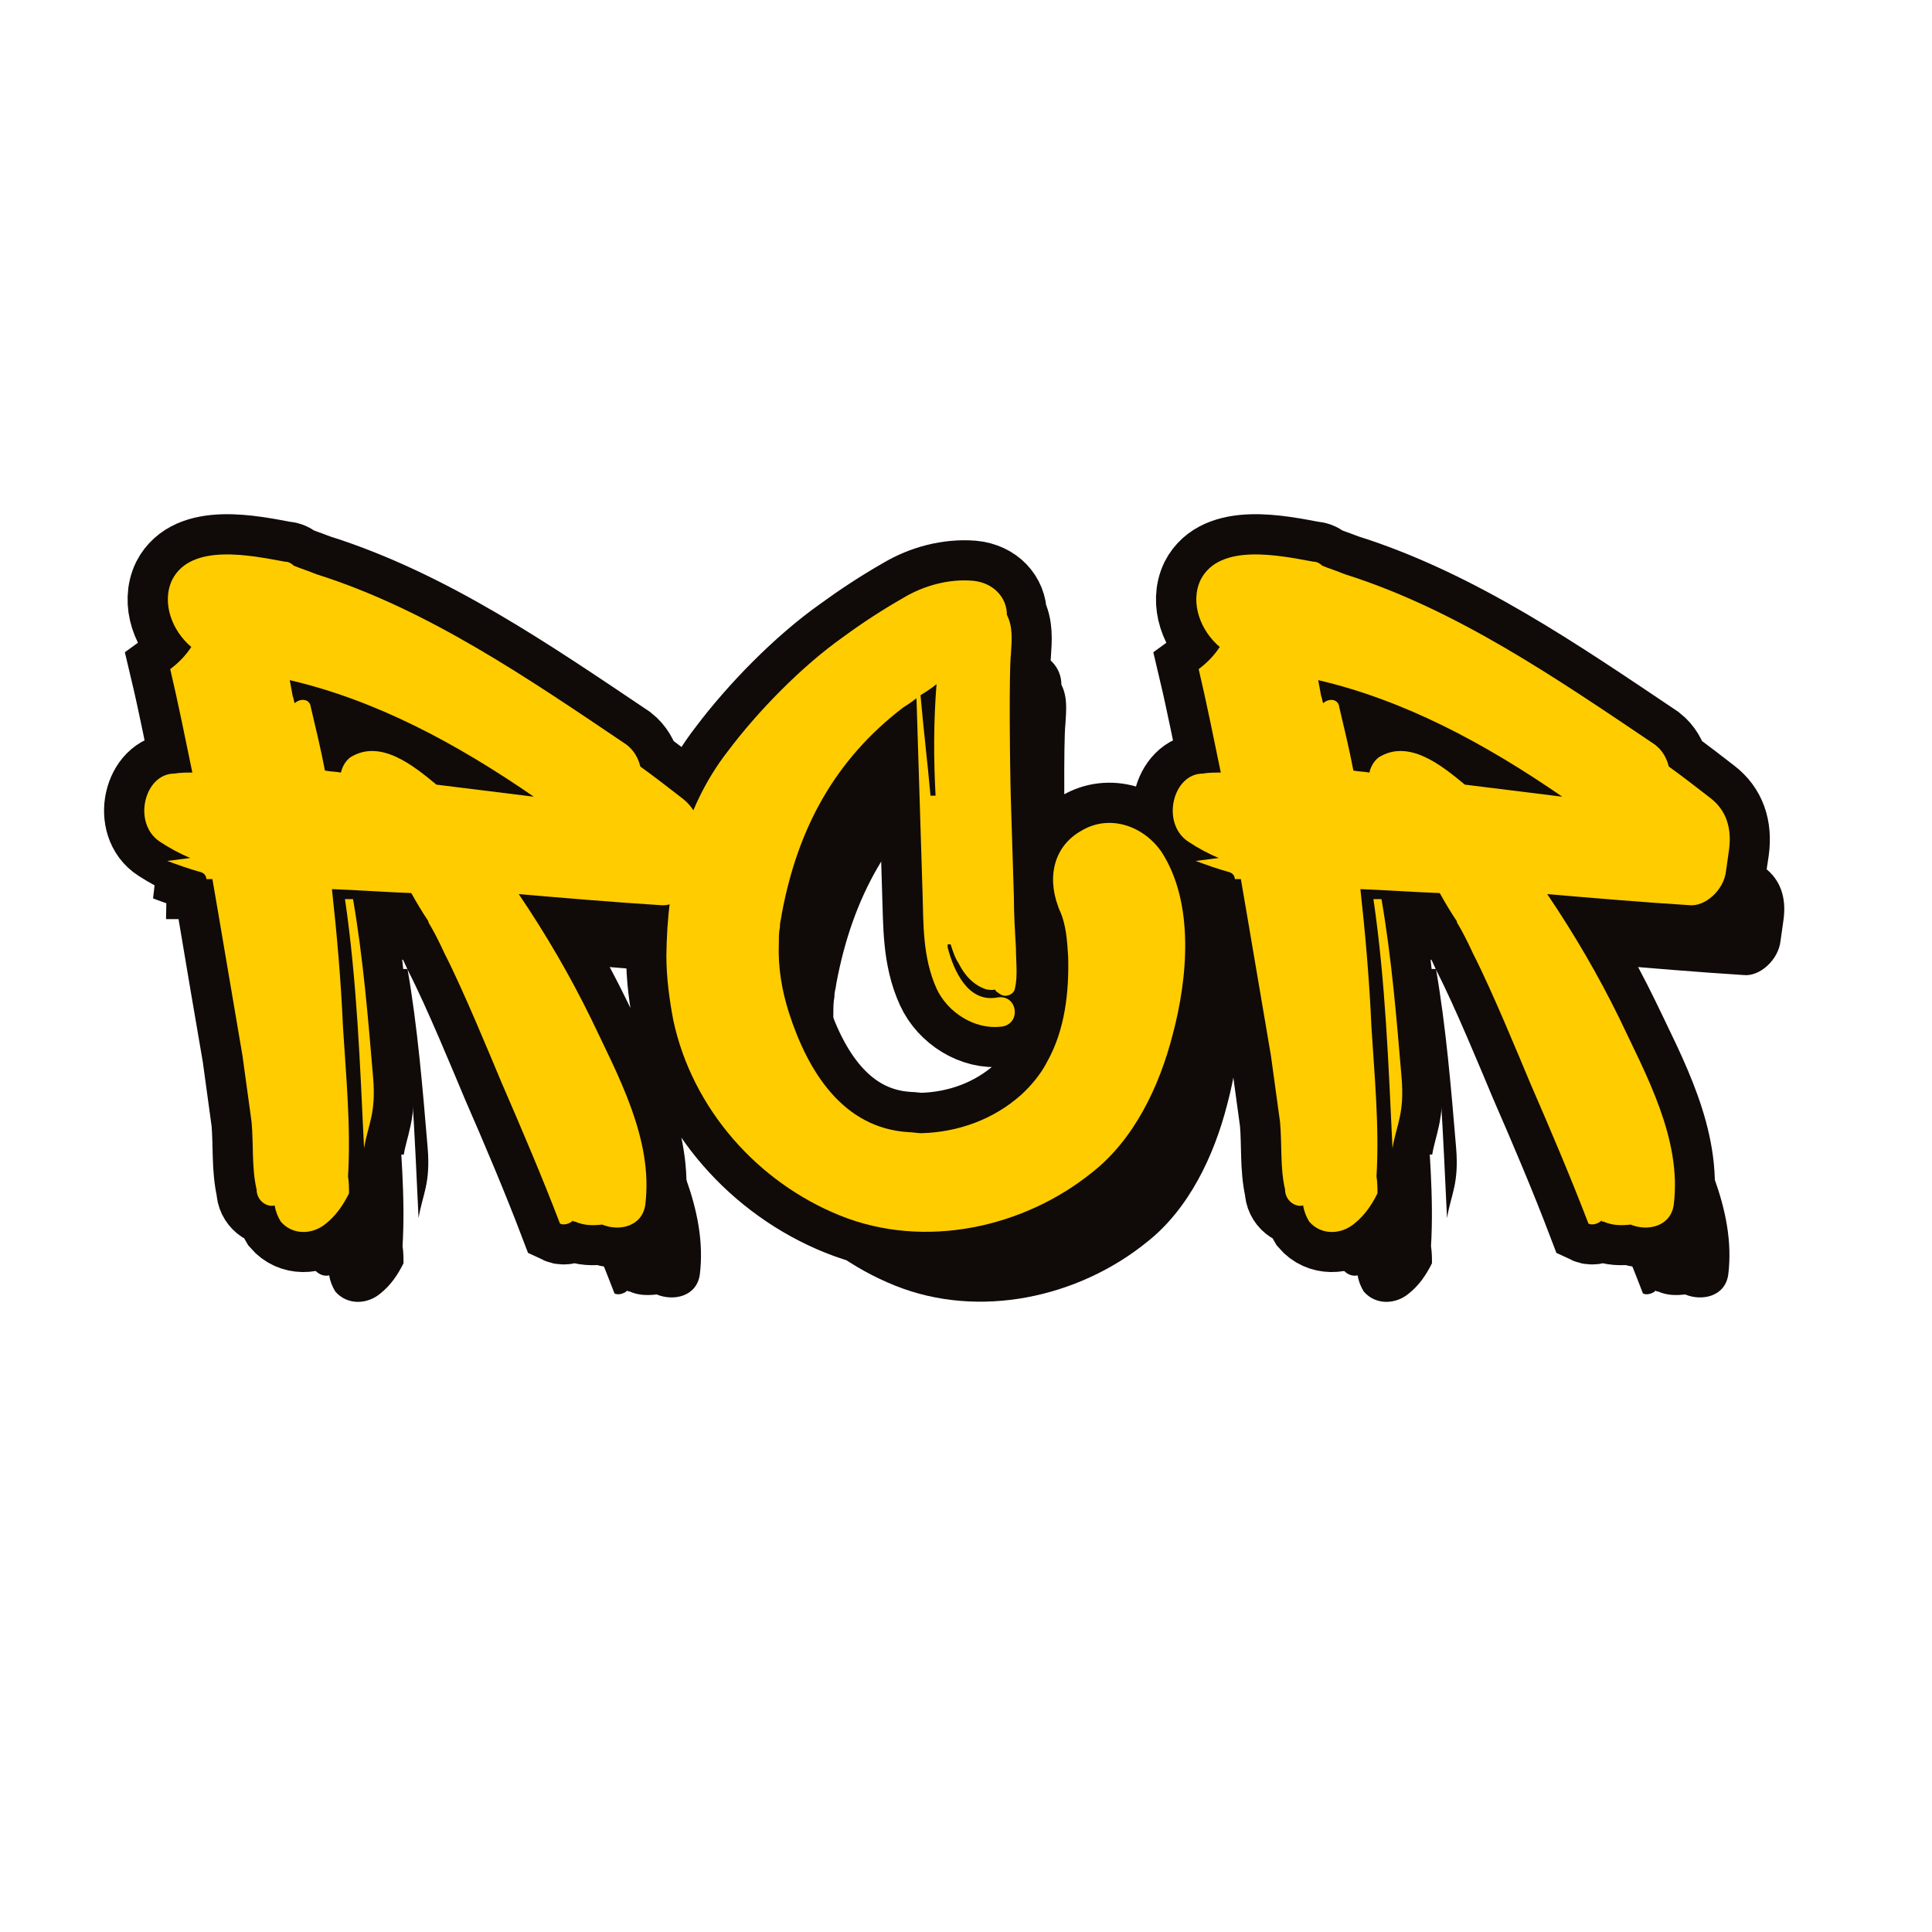
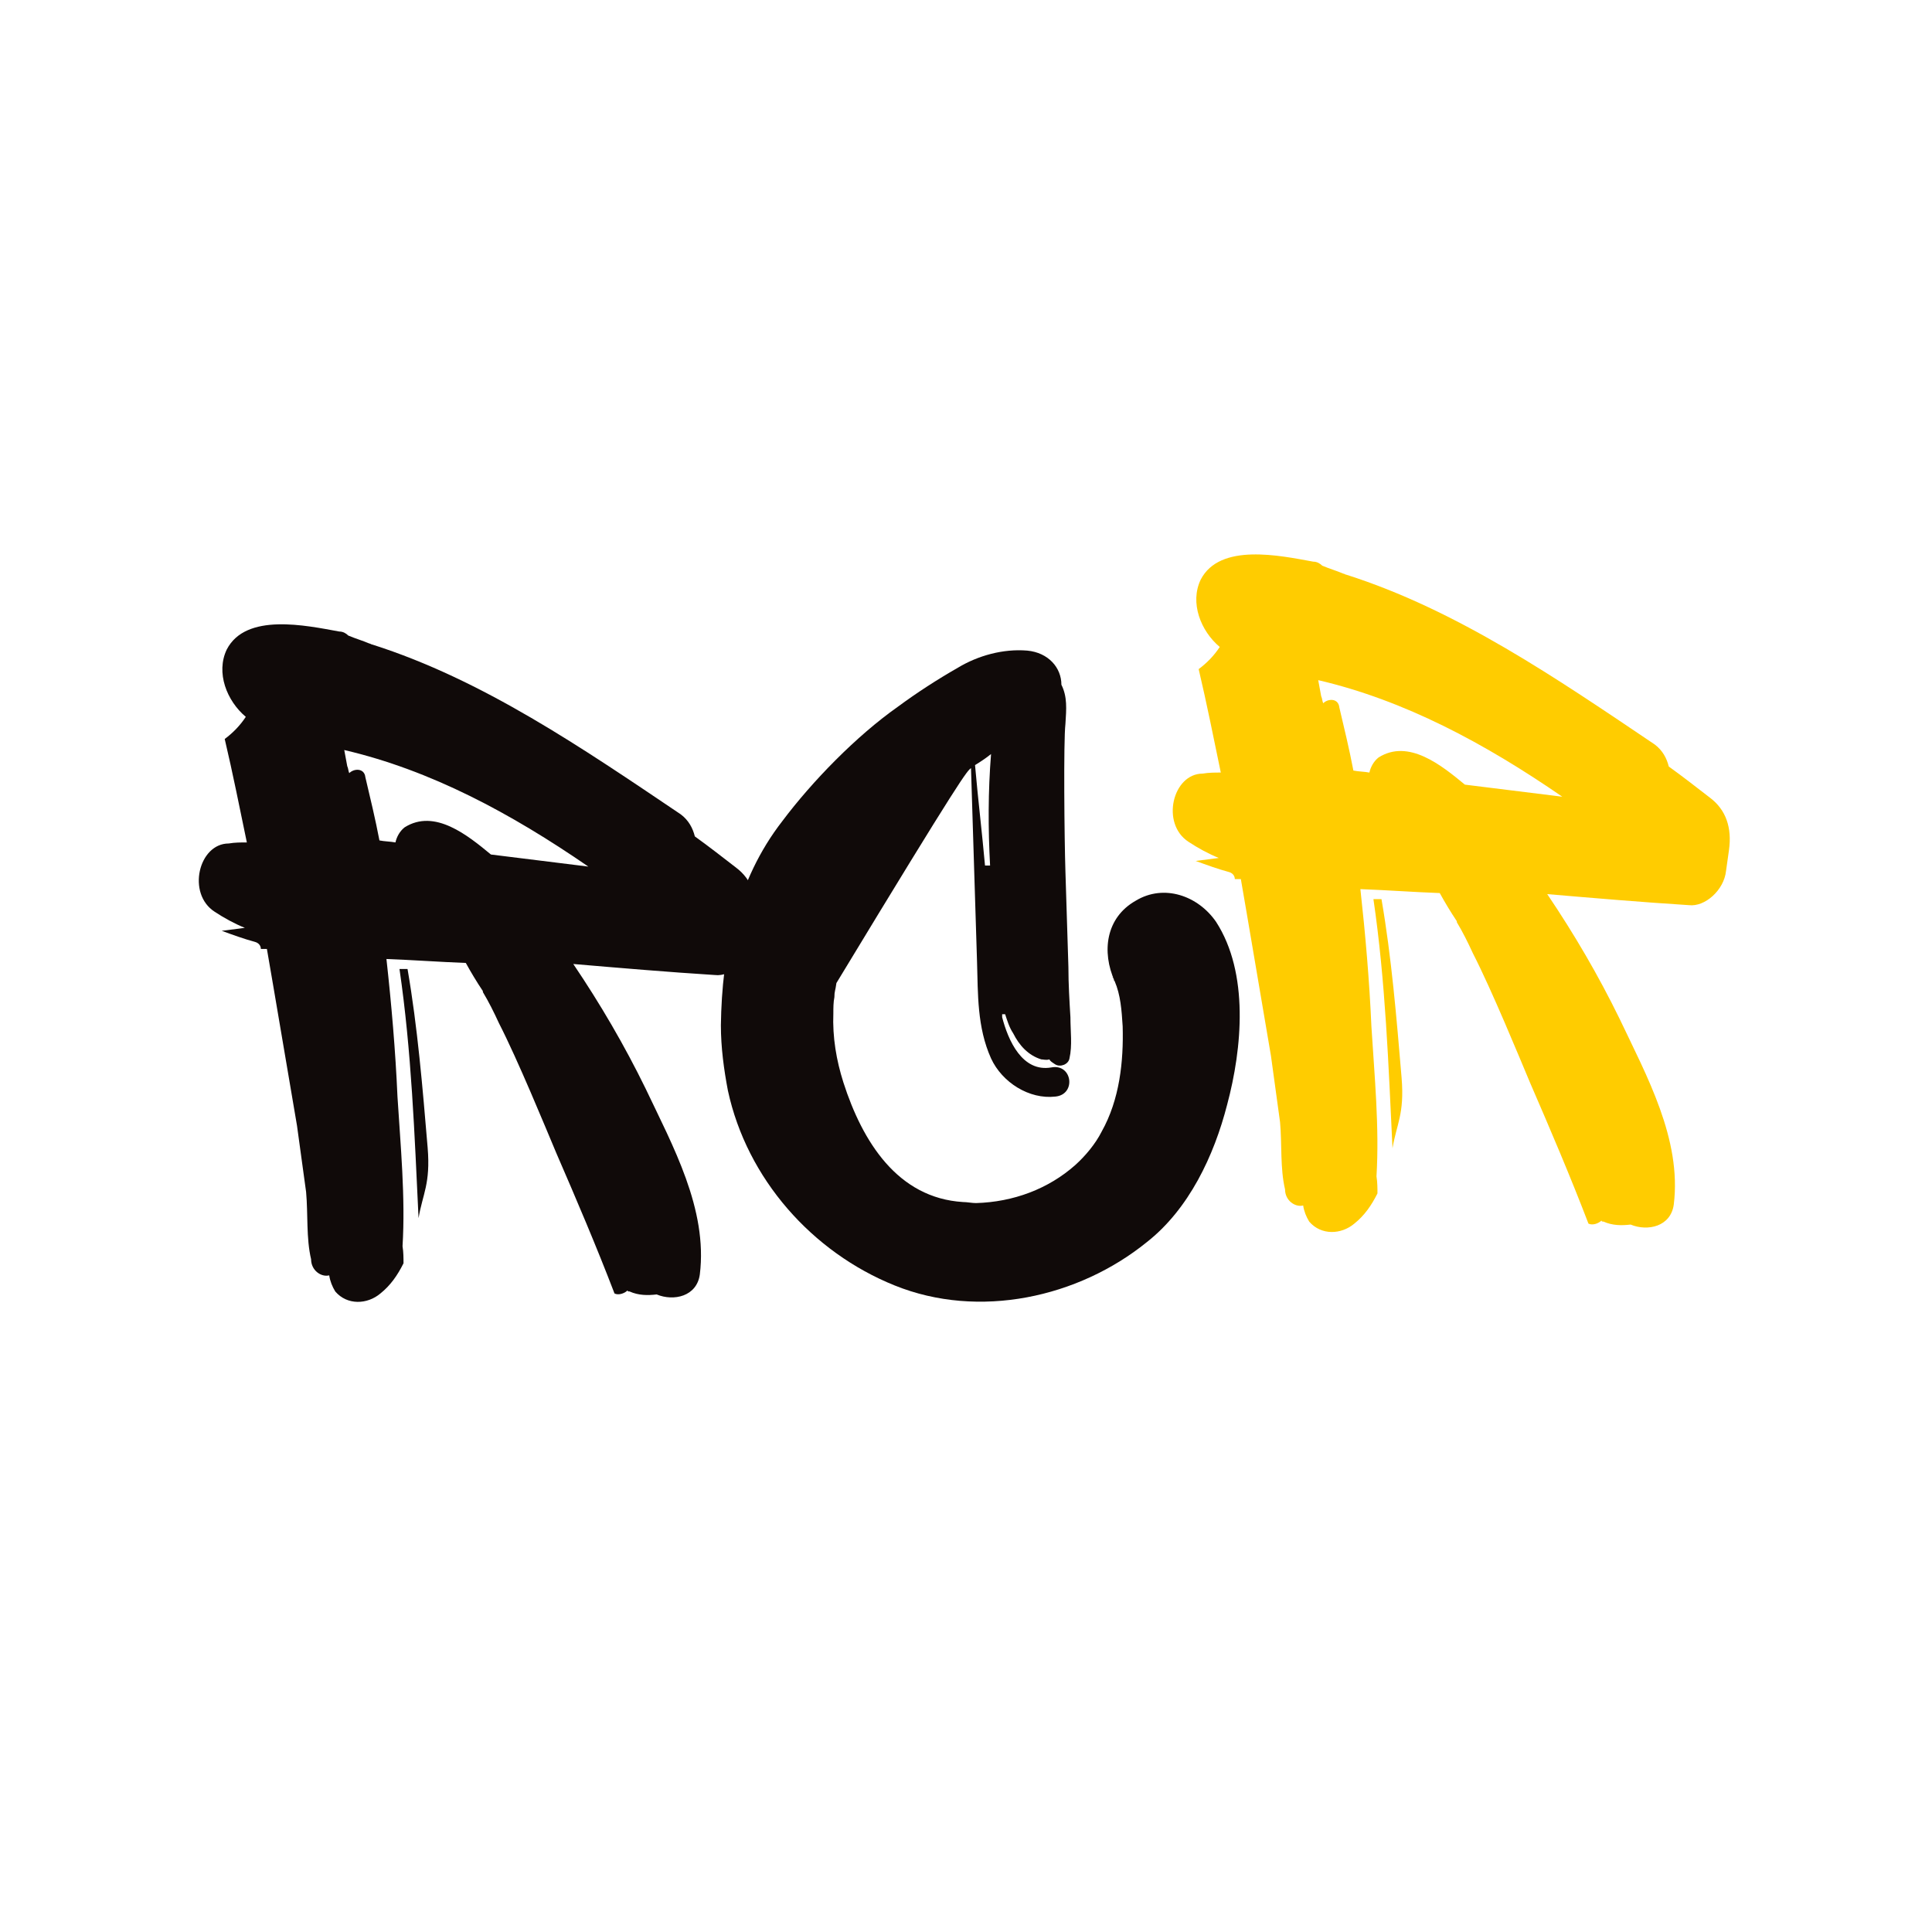
<svg xmlns="http://www.w3.org/2000/svg" width="500" viewBox="0 0 375 375" height="500" preserveAspectRatio="xMidYMid meet">
  <defs>
    <g />
  </defs>
  <g fill="#100a09" fill-opacity="1">
    <g transform="translate(35.43, 252.813)">
      <g>
        <path d="M 111.125 -74.281 C 111.719 -78.578 110.547 -82.078 107.422 -84.422 C 104.891 -86.375 102.156 -88.516 99.438 -90.469 C 99.047 -92.031 98.266 -93.578 96.703 -94.75 C 77.594 -107.625 58.297 -120.875 36.844 -127.703 C 36.656 -127.703 36.453 -127.906 36.266 -127.906 C 34.906 -128.484 33.531 -128.875 32.172 -129.453 C 31.781 -129.844 31.188 -130.234 30.422 -130.234 C 23.984 -131.406 12.281 -133.938 8.578 -126.734 C 6.438 -122.25 8.578 -116.781 12.281 -113.672 C 11.109 -111.906 9.75 -110.547 8.188 -109.375 C 9.75 -102.75 11.109 -95.922 12.484 -89.297 C 11.312 -89.297 10.141 -89.297 8.969 -89.094 C 3.125 -89.094 0.781 -79.359 6.234 -75.844 C 8 -74.672 10.141 -73.5 12.094 -72.719 L 7.609 -72.141 C 9.75 -71.359 11.891 -70.578 14.031 -70 C 14.812 -69.797 15.203 -69.219 15.203 -68.625 C 15.594 -68.625 15.984 -68.625 16.375 -68.625 L 17.547 -61.812 C 19.109 -52.641 20.672 -43.484 22.219 -34.312 L 23.984 -21.453 C 24.375 -17.156 23.984 -12.484 24.953 -8.391 C 24.953 -6.234 26.906 -4.875 28.469 -5.266 C 28.656 -4.094 29.047 -3.125 29.641 -2.141 C 31.969 0.578 35.875 0.391 38.406 -1.75 C 40.359 -3.312 41.719 -5.266 42.891 -7.609 C 42.891 -8.578 42.891 -9.75 42.703 -10.922 C 43.281 -20.469 42.312 -30.422 41.719 -39.969 C 41.328 -48.938 40.547 -57.906 39.578 -66.672 C 44.641 -66.484 49.906 -66.094 54.984 -65.906 C 55.953 -64.141 57.125 -62.188 58.297 -60.438 L 58.297 -60.25 C 59.469 -58.297 60.438 -56.344 61.422 -54.203 C 65.125 -46.984 70.391 -34.125 72.531 -29.047 C 76.422 -20.078 80.328 -10.922 83.844 -1.75 C 84.609 -1.359 85.781 -1.75 86.375 -2.344 C 86.375 -2.141 86.562 -2.141 86.766 -2.141 C 88.516 -1.359 90.266 -1.359 92.031 -1.562 C 95.344 -0.188 99.828 -1.172 100.406 -5.453 C 101.969 -18.125 95.141 -30.422 89.875 -41.531 C 85.781 -49.906 81.109 -57.906 75.844 -65.703 C 85 -64.922 94.172 -64.141 103.328 -63.562 C 106.453 -63.172 110.156 -66.484 110.547 -70.188 Z M 31.969 -104.109 L 31.391 -107.234 C 48.156 -103.328 63.75 -94.953 78.766 -84.609 L 59.859 -86.953 C 55.375 -90.656 48.938 -95.922 43.094 -92.219 C 42.109 -91.438 41.531 -90.266 41.328 -89.297 C 40.359 -89.484 39.188 -89.484 38.219 -89.688 C 37.438 -93.781 36.453 -97.875 35.484 -101.969 C 35.297 -103.719 33.344 -103.719 32.359 -102.75 C 32.172 -103.141 32.172 -103.719 31.969 -104.109 Z M 45.812 -16.375 C 46.594 -21.062 48.156 -23 47.578 -30.031 C 46.594 -41.719 45.625 -53.422 43.672 -64.734 L 42.109 -64.734 C 44.453 -48.734 45.031 -32.562 45.812 -16.375 Z M 45.812 -16.375 " />
      </g>
    </g>
  </g>
  <g fill="#100a09" fill-opacity="1">
    <g transform="translate(142.065, 252.813)">
      <g>
-         <path d="M 93.969 -73.891 C 90.469 -78.969 83.844 -81.297 78.375 -77.984 C 72.531 -74.672 71.75 -68.047 74.281 -62.391 C 75.453 -59.656 75.641 -56.734 75.844 -53.609 C 76.031 -46.797 75.266 -39.391 71.75 -33.141 C 70.578 -30.812 68.625 -28.469 66.672 -26.703 C 61.422 -22.031 54.594 -19.5 47.375 -19.297 C 46.594 -19.297 45.625 -19.5 44.844 -19.5 C 32.172 -20.281 25.344 -31.188 21.641 -42.703 C 20.281 -46.984 19.5 -51.469 19.688 -56.156 C 19.688 -57.125 19.688 -58.297 19.891 -59.266 C 19.891 -60.438 20.078 -60.438 20.281 -62 C 23.391 -78.578 30.609 -91.828 43.875 -101.969 C 44.844 -102.547 45.625 -103.141 46.406 -103.719 L 47.578 -66.094 C 47.766 -59.859 47.578 -53.422 50.297 -47.375 C 52.453 -42.703 57.703 -39.391 62.781 -39.969 C 66.875 -40.359 66.094 -46.406 62 -45.625 C 56.344 -44.641 53.609 -50.891 52.453 -55.375 L 52.453 -55.953 L 53.031 -55.953 C 53.422 -54.781 53.812 -53.422 54.594 -52.25 C 55.766 -49.906 57.516 -47.969 60.047 -47.188 C 60.438 -47.188 61.031 -46.984 61.609 -47.188 C 61.812 -46.797 62.188 -46.594 62.781 -46.203 C 63.75 -45.625 65.312 -46.203 65.516 -47.375 C 66.094 -49.906 65.703 -52.641 65.703 -55.375 C 65.516 -58.484 65.312 -61.812 65.312 -65.125 L 64.734 -83.641 C 64.531 -89.875 64.344 -108.984 64.734 -112.297 C 64.922 -115.219 65.125 -117.562 63.953 -119.906 C 63.953 -123.219 61.422 -126.141 57.328 -126.531 C 52.641 -126.922 47.766 -125.562 43.875 -123.219 C 39.781 -120.875 35.875 -118.344 32.172 -115.609 C 24.172 -109.969 15.594 -101.188 9.75 -93.391 C 0.969 -82.078 -1.953 -68.047 -2.141 -53.812 C -2.141 -49.516 -1.562 -45.234 -0.781 -41.141 C 2.922 -23.984 15.594 -9.75 31.578 -3.312 C 47.969 3.312 67.266 -0.969 80.516 -11.703 C 88.703 -18.125 93.578 -28.469 96.125 -38.406 C 99.047 -49.328 100.406 -63.953 93.969 -73.891 Z M 50.297 -106.453 C 49.719 -99.234 49.719 -92.031 50.109 -84.812 L 49.125 -84.812 C 48.547 -91.25 47.766 -97.672 47.188 -104.312 C 48.156 -104.891 49.328 -105.672 50.297 -106.453 Z M 74.094 -62.781 C 74.094 -62.969 73.891 -63.172 73.891 -63.172 C 73.891 -62.969 74.094 -62.969 74.094 -62.781 Z M 74.281 -62.391 C 74.281 -62.578 74.094 -62.578 74.094 -62.781 C 74.094 -62.578 74.094 -62.578 74.281 -62.391 Z M 74.281 -62.391 " />
+         <path d="M 93.969 -73.891 C 90.469 -78.969 83.844 -81.297 78.375 -77.984 C 72.531 -74.672 71.75 -68.047 74.281 -62.391 C 75.453 -59.656 75.641 -56.734 75.844 -53.609 C 76.031 -46.797 75.266 -39.391 71.75 -33.141 C 70.578 -30.812 68.625 -28.469 66.672 -26.703 C 61.422 -22.031 54.594 -19.5 47.375 -19.297 C 46.594 -19.297 45.625 -19.5 44.844 -19.5 C 32.172 -20.281 25.344 -31.188 21.641 -42.703 C 20.281 -46.984 19.5 -51.469 19.688 -56.156 C 19.688 -57.125 19.688 -58.297 19.891 -59.266 C 19.891 -60.438 20.078 -60.438 20.281 -62 C 44.844 -102.547 45.625 -103.141 46.406 -103.719 L 47.578 -66.094 C 47.766 -59.859 47.578 -53.422 50.297 -47.375 C 52.453 -42.703 57.703 -39.391 62.781 -39.969 C 66.875 -40.359 66.094 -46.406 62 -45.625 C 56.344 -44.641 53.609 -50.891 52.453 -55.375 L 52.453 -55.953 L 53.031 -55.953 C 53.422 -54.781 53.812 -53.422 54.594 -52.25 C 55.766 -49.906 57.516 -47.969 60.047 -47.188 C 60.438 -47.188 61.031 -46.984 61.609 -47.188 C 61.812 -46.797 62.188 -46.594 62.781 -46.203 C 63.75 -45.625 65.312 -46.203 65.516 -47.375 C 66.094 -49.906 65.703 -52.641 65.703 -55.375 C 65.516 -58.484 65.312 -61.812 65.312 -65.125 L 64.734 -83.641 C 64.531 -89.875 64.344 -108.984 64.734 -112.297 C 64.922 -115.219 65.125 -117.562 63.953 -119.906 C 63.953 -123.219 61.422 -126.141 57.328 -126.531 C 52.641 -126.922 47.766 -125.562 43.875 -123.219 C 39.781 -120.875 35.875 -118.344 32.172 -115.609 C 24.172 -109.969 15.594 -101.188 9.75 -93.391 C 0.969 -82.078 -1.953 -68.047 -2.141 -53.812 C -2.141 -49.516 -1.562 -45.234 -0.781 -41.141 C 2.922 -23.984 15.594 -9.75 31.578 -3.312 C 47.969 3.312 67.266 -0.969 80.516 -11.703 C 88.703 -18.125 93.578 -28.469 96.125 -38.406 C 99.047 -49.328 100.406 -63.953 93.969 -73.891 Z M 50.297 -106.453 C 49.719 -99.234 49.719 -92.031 50.109 -84.812 L 49.125 -84.812 C 48.547 -91.25 47.766 -97.672 47.188 -104.312 C 48.156 -104.891 49.328 -105.672 50.297 -106.453 Z M 74.094 -62.781 C 74.094 -62.969 73.891 -63.172 73.891 -63.172 C 73.891 -62.969 74.094 -62.969 74.094 -62.781 Z M 74.281 -62.391 C 74.281 -62.578 74.094 -62.578 74.094 -62.781 C 74.094 -62.578 74.094 -62.578 74.281 -62.391 Z M 74.281 -62.391 " />
      </g>
    </g>
  </g>
  <g fill="#100a09" fill-opacity="1">
    <g transform="translate(235.053, 252.813)">
      <g>
-         <path d="M 111.125 -74.281 C 111.719 -78.578 110.547 -82.078 107.422 -84.422 C 104.891 -86.375 102.156 -88.516 99.438 -90.469 C 99.047 -92.031 98.266 -93.578 96.703 -94.75 C 77.594 -107.625 58.297 -120.875 36.844 -127.703 C 36.656 -127.703 36.453 -127.906 36.266 -127.906 C 34.906 -128.484 33.531 -128.875 32.172 -129.453 C 31.781 -129.844 31.188 -130.234 30.422 -130.234 C 23.984 -131.406 12.281 -133.938 8.578 -126.734 C 6.438 -122.25 8.578 -116.781 12.281 -113.672 C 11.109 -111.906 9.75 -110.547 8.188 -109.375 C 9.75 -102.75 11.109 -95.922 12.484 -89.297 C 11.312 -89.297 10.141 -89.297 8.969 -89.094 C 3.125 -89.094 0.781 -79.359 6.234 -75.844 C 8 -74.672 10.141 -73.5 12.094 -72.719 L 7.609 -72.141 C 9.75 -71.359 11.891 -70.578 14.031 -70 C 14.812 -69.797 15.203 -69.219 15.203 -68.625 C 15.594 -68.625 15.984 -68.625 16.375 -68.625 L 17.547 -61.812 C 19.109 -52.641 20.672 -43.484 22.219 -34.312 L 23.984 -21.453 C 24.375 -17.156 23.984 -12.484 24.953 -8.391 C 24.953 -6.234 26.906 -4.875 28.469 -5.266 C 28.656 -4.094 29.047 -3.125 29.641 -2.141 C 31.969 0.578 35.875 0.391 38.406 -1.75 C 40.359 -3.312 41.719 -5.266 42.891 -7.609 C 42.891 -8.578 42.891 -9.75 42.703 -10.922 C 43.281 -20.469 42.312 -30.422 41.719 -39.969 C 41.328 -48.938 40.547 -57.906 39.578 -66.672 C 44.641 -66.484 49.906 -66.094 54.984 -65.906 C 55.953 -64.141 57.125 -62.188 58.297 -60.438 L 58.297 -60.25 C 59.469 -58.297 60.438 -56.344 61.422 -54.203 C 65.125 -46.984 70.391 -34.125 72.531 -29.047 C 76.422 -20.078 80.328 -10.922 83.844 -1.75 C 84.609 -1.359 85.781 -1.75 86.375 -2.344 C 86.375 -2.141 86.562 -2.141 86.766 -2.141 C 88.516 -1.359 90.266 -1.359 92.031 -1.562 C 95.344 -0.188 99.828 -1.172 100.406 -5.453 C 101.969 -18.125 95.141 -30.422 89.875 -41.531 C 85.781 -49.906 81.109 -57.906 75.844 -65.703 C 85 -64.922 94.172 -64.141 103.328 -63.562 C 106.453 -63.172 110.156 -66.484 110.547 -70.188 Z M 31.969 -104.109 L 31.391 -107.234 C 48.156 -103.328 63.75 -94.953 78.766 -84.609 L 59.859 -86.953 C 55.375 -90.656 48.938 -95.922 43.094 -92.219 C 42.109 -91.438 41.531 -90.266 41.328 -89.297 C 40.359 -89.484 39.188 -89.484 38.219 -89.688 C 37.438 -93.781 36.453 -97.875 35.484 -101.969 C 35.297 -103.719 33.344 -103.719 32.359 -102.75 C 32.172 -103.141 32.172 -103.719 31.969 -104.109 Z M 45.812 -16.375 C 46.594 -21.062 48.156 -23 47.578 -30.031 C 46.594 -41.719 45.625 -53.422 43.672 -64.734 L 42.109 -64.734 C 44.453 -48.734 45.031 -32.562 45.812 -16.375 Z M 45.812 -16.375 " />
-       </g>
+         </g>
    </g>
  </g>
-   <path stroke-linecap="butt" transform="matrix(1.888, 0, 0, 1.888, -104.338, 44.775)" fill="none" stroke-linejoin="miter" d="M 127.286 63.648 C 127.59 61.378 126.959 59.537 125.321 58.277 C 123.984 57.245 122.522 56.109 121.086 55.077 C 120.883 54.27 120.455 53.438 119.648 52.807 C 109.515 46.001 99.305 38.966 87.934 35.362 C 87.833 35.362 87.734 35.261 87.632 35.261 C 86.9 34.959 86.194 34.756 85.464 34.429 C 85.261 34.227 84.934 34.026 84.531 34.026 C 81.128 33.395 74.925 32.058 72.96 35.892 C 71.826 38.261 72.96 41.159 74.925 42.798 C 74.296 43.731 73.591 44.463 72.757 45.067 C 73.591 48.572 74.296 52.201 75.027 55.706 C 74.422 55.706 73.791 55.706 73.16 55.807 C 70.086 55.807 68.826 60.975 71.725 62.841 C 72.658 63.445 73.791 64.076 74.826 64.48 L 72.455 64.782 C 73.591 65.21 74.725 65.613 75.858 65.94 C 76.262 66.042 76.464 66.344 76.464 66.648 C 76.69 66.648 76.893 66.648 77.093 66.648 L 77.724 70.277 C 78.531 75.118 79.363 79.984 80.195 84.823 L 81.128 91.63 C 81.328 93.924 81.128 96.394 81.633 98.562 C 81.633 99.698 82.665 100.428 83.497 100.201 C 83.598 100.832 83.801 101.337 84.128 101.866 C 85.363 103.302 87.429 103.201 88.766 102.067 C 89.8 101.235 90.531 100.201 91.137 98.966 C 91.137 98.463 91.137 97.832 91.036 97.228 C 91.338 92.159 90.833 86.892 90.531 81.823 C 90.303 77.083 89.902 72.319 89.372 67.68 C 92.068 67.782 94.867 67.984 97.54 68.109 C 98.07 69.017 98.674 70.051 99.305 70.984 L 99.305 71.084 C 99.909 72.118 100.439 73.152 100.943 74.286 C 102.909 78.118 105.708 84.924 106.842 87.622 C 108.909 92.362 110.975 97.228 112.817 102.067 C 113.245 102.27 113.851 102.067 114.178 101.765 C 114.178 101.866 114.279 101.866 114.379 101.866 C 115.312 102.27 116.22 102.27 117.153 102.168 C 118.918 102.899 121.287 102.369 121.591 100.102 C 122.422 93.394 118.816 86.892 116.019 81.016 C 113.851 76.556 111.379 72.319 108.582 68.21 C 113.448 68.613 118.287 69.017 123.153 69.346 C 124.791 69.546 126.759 67.782 126.959 65.816 Z M 85.363 47.867 L 85.036 46.201 C 93.934 48.27 102.178 52.706 110.144 58.176 L 100.112 56.941 C 97.741 54.975 94.337 52.201 91.236 54.168 C 90.733 54.572 90.405 55.203 90.303 55.706 C 89.8 55.604 89.169 55.604 88.665 55.505 C 88.236 53.337 87.734 51.169 87.204 49 C 87.103 48.067 86.068 48.067 85.565 48.572 C 85.464 48.369 85.464 48.067 85.363 47.867 Z M 92.699 94.327 C 93.102 91.857 93.934 90.823 93.607 87.092 C 93.102 80.89 92.573 74.714 91.565 68.715 L 90.733 68.715 C 91.969 77.185 92.271 85.756 92.699 94.327 Z M 174.663 63.874 C 172.822 61.176 169.293 59.941 166.419 61.705 C 163.32 63.445 162.89 66.95 164.251 69.95 C 164.857 71.413 164.958 72.95 165.058 74.613 C 165.159 78.219 164.756 82.152 162.89 85.454 C 162.285 86.689 161.251 87.924 160.219 88.857 C 157.419 91.327 153.815 92.664 149.982 92.765 C 149.578 92.765 149.051 92.664 148.647 92.664 C 141.94 92.261 138.311 86.488 136.369 80.387 C 135.638 78.118 135.235 75.749 135.336 73.252 C 135.336 72.749 135.336 72.118 135.438 71.613 C 135.438 70.984 135.537 70.984 135.638 70.15 C 137.302 61.378 141.108 54.369 148.143 49 C 148.647 48.698 149.051 48.369 149.479 48.067 L 150.083 67.984 C 150.209 71.311 150.083 74.714 151.546 77.917 C 152.68 80.387 155.454 82.152 158.152 81.823 C 160.318 81.622 159.914 78.42 157.748 78.848 C 154.746 79.353 153.286 76.051 152.68 73.68 L 152.68 73.353 L 152.984 73.353 C 153.184 73.984 153.385 74.714 153.815 75.319 C 154.42 76.556 155.353 77.588 156.714 78.016 C 156.915 78.016 157.219 78.118 157.521 78.016 C 157.622 78.219 157.848 78.32 158.152 78.521 C 158.655 78.848 159.486 78.521 159.588 77.917 C 159.914 76.556 159.689 75.118 159.689 73.68 C 159.588 72.017 159.486 70.277 159.486 68.512 L 159.184 58.705 C 159.083 55.404 158.983 45.268 159.184 43.53 C 159.286 41.966 159.387 40.731 158.756 39.496 C 158.756 37.731 157.419 36.194 155.251 35.991 C 152.781 35.791 150.209 36.496 148.143 37.731 C 145.974 38.966 143.908 40.328 141.94 41.766 C 137.705 44.765 133.168 49.404 130.067 53.537 C 125.404 59.537 123.864 66.95 123.765 74.514 C 123.765 76.781 124.067 79.051 124.495 81.219 C 126.436 90.295 133.168 97.832 141.638 101.235 C 150.311 104.765 160.521 102.495 167.555 96.798 C 171.891 93.394 174.461 87.924 175.797 82.655 C 177.361 76.883 178.067 69.143 174.663 63.874 Z M 151.546 46.632 C 151.219 50.436 151.219 54.27 151.445 58.077 L 150.915 58.077 C 150.613 54.673 150.209 51.27 149.883 47.765 C 150.412 47.436 151.016 47.033 151.546 46.632 Z M 164.125 69.747 C 164.125 69.648 164.025 69.546 164.025 69.546 C 164.025 69.648 164.125 69.648 164.125 69.747 Z M 164.251 69.95 C 164.251 69.848 164.125 69.848 164.125 69.747 C 164.125 69.848 164.125 69.848 164.251 69.95 Z M 233.014 63.648 C 233.316 61.378 232.685 59.537 231.046 58.277 C 229.712 57.245 228.249 56.109 226.811 55.077 C 226.611 54.27 226.183 53.438 225.376 52.807 C 215.24 46.001 205.03 38.966 193.66 35.362 C 193.561 35.362 193.459 35.261 193.358 35.261 C 192.627 34.959 191.922 34.756 191.19 34.429 C 190.989 34.227 190.66 34.026 190.257 34.026 C 186.853 33.395 180.653 32.058 178.685 35.892 C 177.552 38.261 178.685 41.159 180.653 42.798 C 180.022 43.731 179.316 44.463 178.485 45.067 C 179.316 48.572 180.022 52.201 180.754 55.706 C 180.148 55.706 179.517 55.706 178.888 55.807 C 175.812 55.807 174.552 60.975 177.45 62.841 C 178.383 63.445 179.517 64.076 180.551 64.48 L 178.183 64.782 C 179.316 65.21 180.45 65.613 181.586 65.94 C 181.989 66.042 182.19 66.344 182.19 66.648 C 182.418 66.648 182.618 66.648 182.821 66.648 L 183.45 70.277 C 184.257 75.118 185.089 79.984 185.922 84.823 L 186.853 91.63 C 187.056 93.924 186.853 96.394 187.358 98.562 C 187.358 99.698 188.392 100.428 189.224 100.201 C 189.326 100.832 189.526 101.337 189.855 101.866 C 191.09 103.302 193.157 103.201 194.494 102.067 C 195.526 101.235 196.258 100.201 196.862 98.966 C 196.862 98.463 196.862 97.832 196.761 97.228 C 197.065 92.159 196.56 86.892 196.258 81.823 C 196.031 77.083 195.627 72.319 195.098 67.68 C 197.796 67.782 200.593 67.984 203.266 68.109 C 203.795 69.017 204.399 70.051 205.03 70.984 L 205.03 71.084 C 205.637 72.118 206.164 73.152 206.669 74.286 C 208.636 78.118 211.434 84.924 212.569 87.622 C 214.636 92.362 216.703 97.228 218.542 102.067 C 218.972 102.27 219.577 102.067 219.903 101.765 C 219.903 101.866 220.005 101.866 220.106 101.866 C 221.039 102.27 221.945 102.27 222.879 102.168 C 224.643 102.899 227.014 102.369 227.316 100.102 C 228.148 93.394 224.544 86.892 221.745 81.016 C 219.577 76.556 217.106 72.319 214.307 68.21 C 219.173 68.613 224.014 69.017 228.878 69.346 C 230.517 69.546 232.484 67.782 232.685 65.816 Z M 191.09 47.867 L 190.761 46.201 C 199.662 48.27 207.904 52.706 215.871 58.176 L 205.837 56.941 C 203.468 54.975 200.065 52.201 196.964 54.168 C 196.459 54.572 196.132 55.203 196.031 55.706 C 195.526 55.604 194.897 55.604 194.392 55.505 C 193.964 53.337 193.459 51.169 192.93 49 C 192.828 48.067 191.796 48.067 191.291 48.572 C 191.19 48.369 191.19 48.067 191.09 47.867 Z M 198.427 94.327 C 198.828 91.857 199.662 90.823 199.333 87.092 C 198.828 80.89 198.3 74.714 197.291 68.715 L 196.459 68.715 C 197.694 77.185 197.996 85.756 198.427 94.327 Z M 198.427 94.327 " stroke="#100a09" stroke-width="8.261" stroke-opacity="1" stroke-miterlimit="4" />
  <g fill="#ffcc00" fill-opacity="1">
    <g transform="translate(24.85, 239.25)">
      <g>
-         <path d="M 111.125 -74.281 C 111.719 -78.578 110.547 -82.078 107.422 -84.422 C 104.891 -86.375 102.156 -88.516 99.438 -90.469 C 99.047 -92.031 98.266 -93.578 96.703 -94.75 C 77.594 -107.625 58.297 -120.875 36.844 -127.703 C 36.656 -127.703 36.453 -127.906 36.266 -127.906 C 34.906 -128.484 33.531 -128.875 32.172 -129.453 C 31.781 -129.844 31.188 -130.234 30.422 -130.234 C 23.984 -131.406 12.281 -133.938 8.578 -126.734 C 6.438 -122.25 8.578 -116.781 12.281 -113.672 C 11.109 -111.906 9.75 -110.547 8.188 -109.375 C 9.75 -102.75 11.109 -95.922 12.484 -89.297 C 11.312 -89.297 10.141 -89.297 8.969 -89.094 C 3.125 -89.094 0.781 -79.359 6.234 -75.844 C 8 -74.672 10.141 -73.5 12.094 -72.719 L 7.609 -72.141 C 9.75 -71.359 11.891 -70.578 14.031 -70 C 14.812 -69.797 15.203 -69.219 15.203 -68.625 C 15.594 -68.625 15.984 -68.625 16.375 -68.625 L 17.547 -61.812 C 19.109 -52.641 20.672 -43.484 22.219 -34.312 L 23.984 -21.453 C 24.375 -17.156 23.984 -12.484 24.953 -8.391 C 24.953 -6.234 26.906 -4.875 28.469 -5.266 C 28.656 -4.094 29.047 -3.125 29.641 -2.141 C 31.969 0.578 35.875 0.391 38.406 -1.75 C 40.359 -3.312 41.719 -5.266 42.891 -7.609 C 42.891 -8.578 42.891 -9.75 42.703 -10.922 C 43.281 -20.469 42.312 -30.422 41.719 -39.969 C 41.328 -48.938 40.547 -57.906 39.578 -66.672 C 44.641 -66.484 49.906 -66.094 54.984 -65.906 C 55.953 -64.141 57.125 -62.188 58.297 -60.438 L 58.297 -60.25 C 59.469 -58.297 60.438 -56.344 61.422 -54.203 C 65.125 -46.984 70.391 -34.125 72.531 -29.047 C 76.422 -20.078 80.328 -10.922 83.844 -1.75 C 84.609 -1.359 85.781 -1.75 86.375 -2.344 C 86.375 -2.141 86.562 -2.141 86.766 -2.141 C 88.516 -1.359 90.266 -1.359 92.031 -1.562 C 95.344 -0.188 99.828 -1.172 100.406 -5.453 C 101.969 -18.125 95.141 -30.422 89.875 -41.531 C 85.781 -49.906 81.109 -57.906 75.844 -65.703 C 85 -64.922 94.172 -64.141 103.328 -63.562 C 106.453 -63.172 110.156 -66.484 110.547 -70.188 Z M 31.969 -104.109 L 31.391 -107.234 C 48.156 -103.328 63.75 -94.953 78.766 -84.609 L 59.859 -86.953 C 55.375 -90.656 48.938 -95.922 43.094 -92.219 C 42.109 -91.438 41.531 -90.266 41.328 -89.297 C 40.359 -89.484 39.188 -89.484 38.219 -89.688 C 37.438 -93.781 36.453 -97.875 35.484 -101.969 C 35.297 -103.719 33.344 -103.719 32.359 -102.75 C 32.172 -103.141 32.172 -103.719 31.969 -104.109 Z M 45.812 -16.375 C 46.594 -21.062 48.156 -23 47.578 -30.031 C 46.594 -41.719 45.625 -53.422 43.672 -64.734 L 42.109 -64.734 C 44.453 -48.734 45.031 -32.562 45.812 -16.375 Z M 45.812 -16.375 " />
-       </g>
+         </g>
    </g>
  </g>
  <g fill="#ffcc00" fill-opacity="1">
    <g transform="translate(131.484, 239.25)">
      <g>
-         <path d="M 93.969 -73.891 C 90.469 -78.969 83.844 -81.297 78.375 -77.984 C 72.531 -74.672 71.75 -68.047 74.281 -62.391 C 75.453 -59.656 75.641 -56.734 75.844 -53.609 C 76.031 -46.797 75.266 -39.391 71.75 -33.141 C 70.578 -30.812 68.625 -28.469 66.672 -26.703 C 61.422 -22.031 54.594 -19.5 47.375 -19.297 C 46.594 -19.297 45.625 -19.5 44.844 -19.5 C 32.172 -20.281 25.344 -31.188 21.641 -42.703 C 20.281 -46.984 19.5 -51.469 19.688 -56.156 C 19.688 -57.125 19.688 -58.297 19.891 -59.266 C 19.891 -60.438 20.078 -60.438 20.281 -62 C 23.391 -78.578 30.609 -91.828 43.875 -101.969 C 44.844 -102.547 45.625 -103.141 46.406 -103.719 L 47.578 -66.094 C 47.766 -59.859 47.578 -53.422 50.297 -47.375 C 52.453 -42.703 57.703 -39.391 62.781 -39.969 C 66.875 -40.359 66.094 -46.406 62 -45.625 C 56.344 -44.641 53.609 -50.891 52.453 -55.375 L 52.453 -55.953 L 53.031 -55.953 C 53.422 -54.781 53.812 -53.422 54.594 -52.25 C 55.766 -49.906 57.516 -47.969 60.047 -47.188 C 60.438 -47.188 61.031 -46.984 61.609 -47.188 C 61.812 -46.797 62.188 -46.594 62.781 -46.203 C 63.75 -45.625 65.312 -46.203 65.516 -47.375 C 66.094 -49.906 65.703 -52.641 65.703 -55.375 C 65.516 -58.484 65.312 -61.812 65.312 -65.125 L 64.734 -83.641 C 64.531 -89.875 64.344 -108.984 64.734 -112.297 C 64.922 -115.219 65.125 -117.562 63.953 -119.906 C 63.953 -123.219 61.422 -126.141 57.328 -126.531 C 52.641 -126.922 47.766 -125.562 43.875 -123.219 C 39.781 -120.875 35.875 -118.344 32.172 -115.609 C 24.172 -109.969 15.594 -101.188 9.75 -93.391 C 0.969 -82.078 -1.953 -68.047 -2.141 -53.812 C -2.141 -49.516 -1.562 -45.234 -0.781 -41.141 C 2.922 -23.984 15.594 -9.75 31.578 -3.312 C 47.969 3.312 67.266 -0.969 80.516 -11.703 C 88.703 -18.125 93.578 -28.469 96.125 -38.406 C 99.047 -49.328 100.406 -63.953 93.969 -73.891 Z M 50.297 -106.453 C 49.719 -99.234 49.719 -92.031 50.109 -84.812 L 49.125 -84.812 C 48.547 -91.25 47.766 -97.672 47.188 -104.312 C 48.156 -104.891 49.328 -105.672 50.297 -106.453 Z M 74.094 -62.781 C 74.094 -62.969 73.891 -63.172 73.891 -63.172 C 73.891 -62.969 74.094 -62.969 74.094 -62.781 Z M 74.281 -62.391 C 74.281 -62.578 74.094 -62.578 74.094 -62.781 C 74.094 -62.578 74.094 -62.578 74.281 -62.391 Z M 74.281 -62.391 " />
-       </g>
+         </g>
    </g>
  </g>
  <g fill="#ffcc00" fill-opacity="1">
    <g transform="translate(224.473, 239.25)">
      <g>
        <path d="M 111.125 -74.281 C 111.719 -78.578 110.547 -82.078 107.422 -84.422 C 104.891 -86.375 102.156 -88.516 99.438 -90.469 C 99.047 -92.031 98.266 -93.578 96.703 -94.75 C 77.594 -107.625 58.297 -120.875 36.844 -127.703 C 36.656 -127.703 36.453 -127.906 36.266 -127.906 C 34.906 -128.484 33.531 -128.875 32.172 -129.453 C 31.781 -129.844 31.188 -130.234 30.422 -130.234 C 23.984 -131.406 12.281 -133.938 8.578 -126.734 C 6.438 -122.25 8.578 -116.781 12.281 -113.672 C 11.109 -111.906 9.75 -110.547 8.188 -109.375 C 9.75 -102.75 11.109 -95.922 12.484 -89.297 C 11.312 -89.297 10.141 -89.297 8.969 -89.094 C 3.125 -89.094 0.781 -79.359 6.234 -75.844 C 8 -74.672 10.141 -73.5 12.094 -72.719 L 7.609 -72.141 C 9.75 -71.359 11.891 -70.578 14.031 -70 C 14.812 -69.797 15.203 -69.219 15.203 -68.625 C 15.594 -68.625 15.984 -68.625 16.375 -68.625 L 17.547 -61.812 C 19.109 -52.641 20.672 -43.484 22.219 -34.312 L 23.984 -21.453 C 24.375 -17.156 23.984 -12.484 24.953 -8.391 C 24.953 -6.234 26.906 -4.875 28.469 -5.266 C 28.656 -4.094 29.047 -3.125 29.641 -2.141 C 31.969 0.578 35.875 0.391 38.406 -1.75 C 40.359 -3.312 41.719 -5.266 42.891 -7.609 C 42.891 -8.578 42.891 -9.75 42.703 -10.922 C 43.281 -20.469 42.312 -30.422 41.719 -39.969 C 41.328 -48.938 40.547 -57.906 39.578 -66.672 C 44.641 -66.484 49.906 -66.094 54.984 -65.906 C 55.953 -64.141 57.125 -62.188 58.297 -60.438 L 58.297 -60.25 C 59.469 -58.297 60.438 -56.344 61.422 -54.203 C 65.125 -46.984 70.391 -34.125 72.531 -29.047 C 76.422 -20.078 80.328 -10.922 83.844 -1.75 C 84.609 -1.359 85.781 -1.75 86.375 -2.344 C 86.375 -2.141 86.562 -2.141 86.766 -2.141 C 88.516 -1.359 90.266 -1.359 92.031 -1.562 C 95.344 -0.188 99.828 -1.172 100.406 -5.453 C 101.969 -18.125 95.141 -30.422 89.875 -41.531 C 85.781 -49.906 81.109 -57.906 75.844 -65.703 C 85 -64.922 94.172 -64.141 103.328 -63.562 C 106.453 -63.172 110.156 -66.484 110.547 -70.188 Z M 31.969 -104.109 L 31.391 -107.234 C 48.156 -103.328 63.75 -94.953 78.766 -84.609 L 59.859 -86.953 C 55.375 -90.656 48.938 -95.922 43.094 -92.219 C 42.109 -91.438 41.531 -90.266 41.328 -89.297 C 40.359 -89.484 39.188 -89.484 38.219 -89.688 C 37.438 -93.781 36.453 -97.875 35.484 -101.969 C 35.297 -103.719 33.344 -103.719 32.359 -102.75 C 32.172 -103.141 32.172 -103.719 31.969 -104.109 Z M 45.812 -16.375 C 46.594 -21.062 48.156 -23 47.578 -30.031 C 46.594 -41.719 45.625 -53.422 43.672 -64.734 L 42.109 -64.734 C 44.453 -48.734 45.031 -32.562 45.812 -16.375 Z M 45.812 -16.375 " />
      </g>
    </g>
  </g>
</svg>